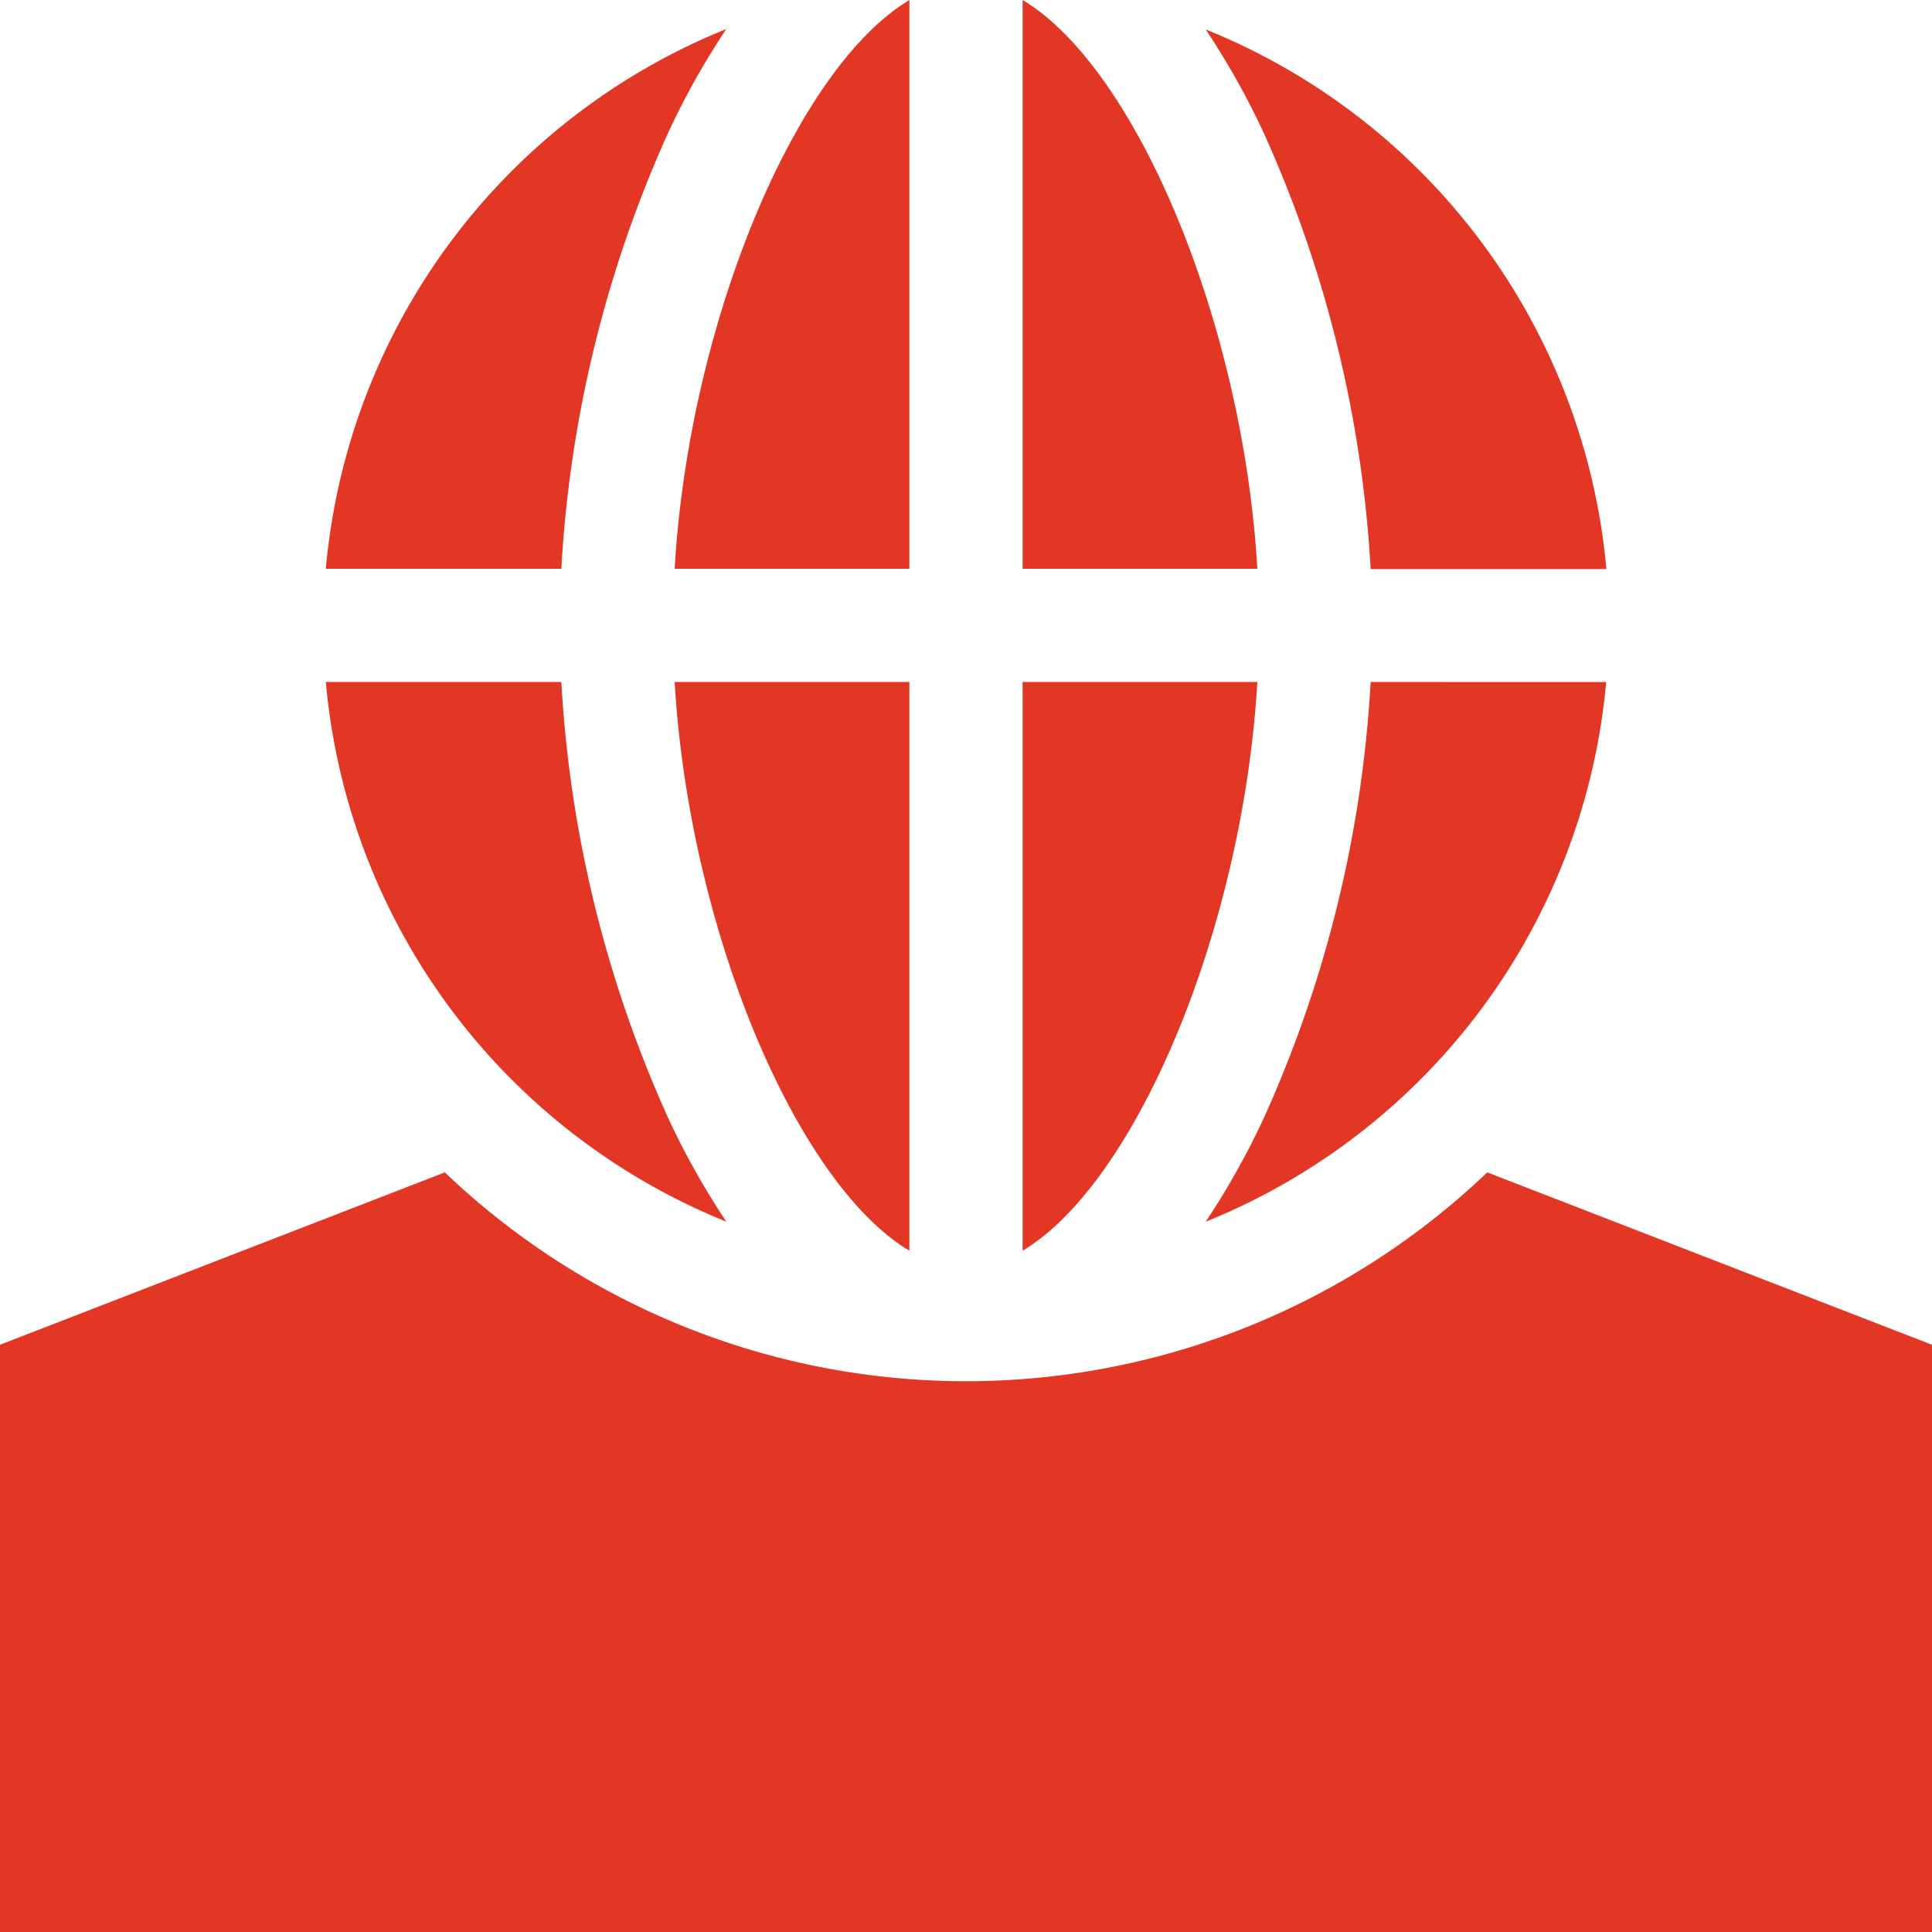
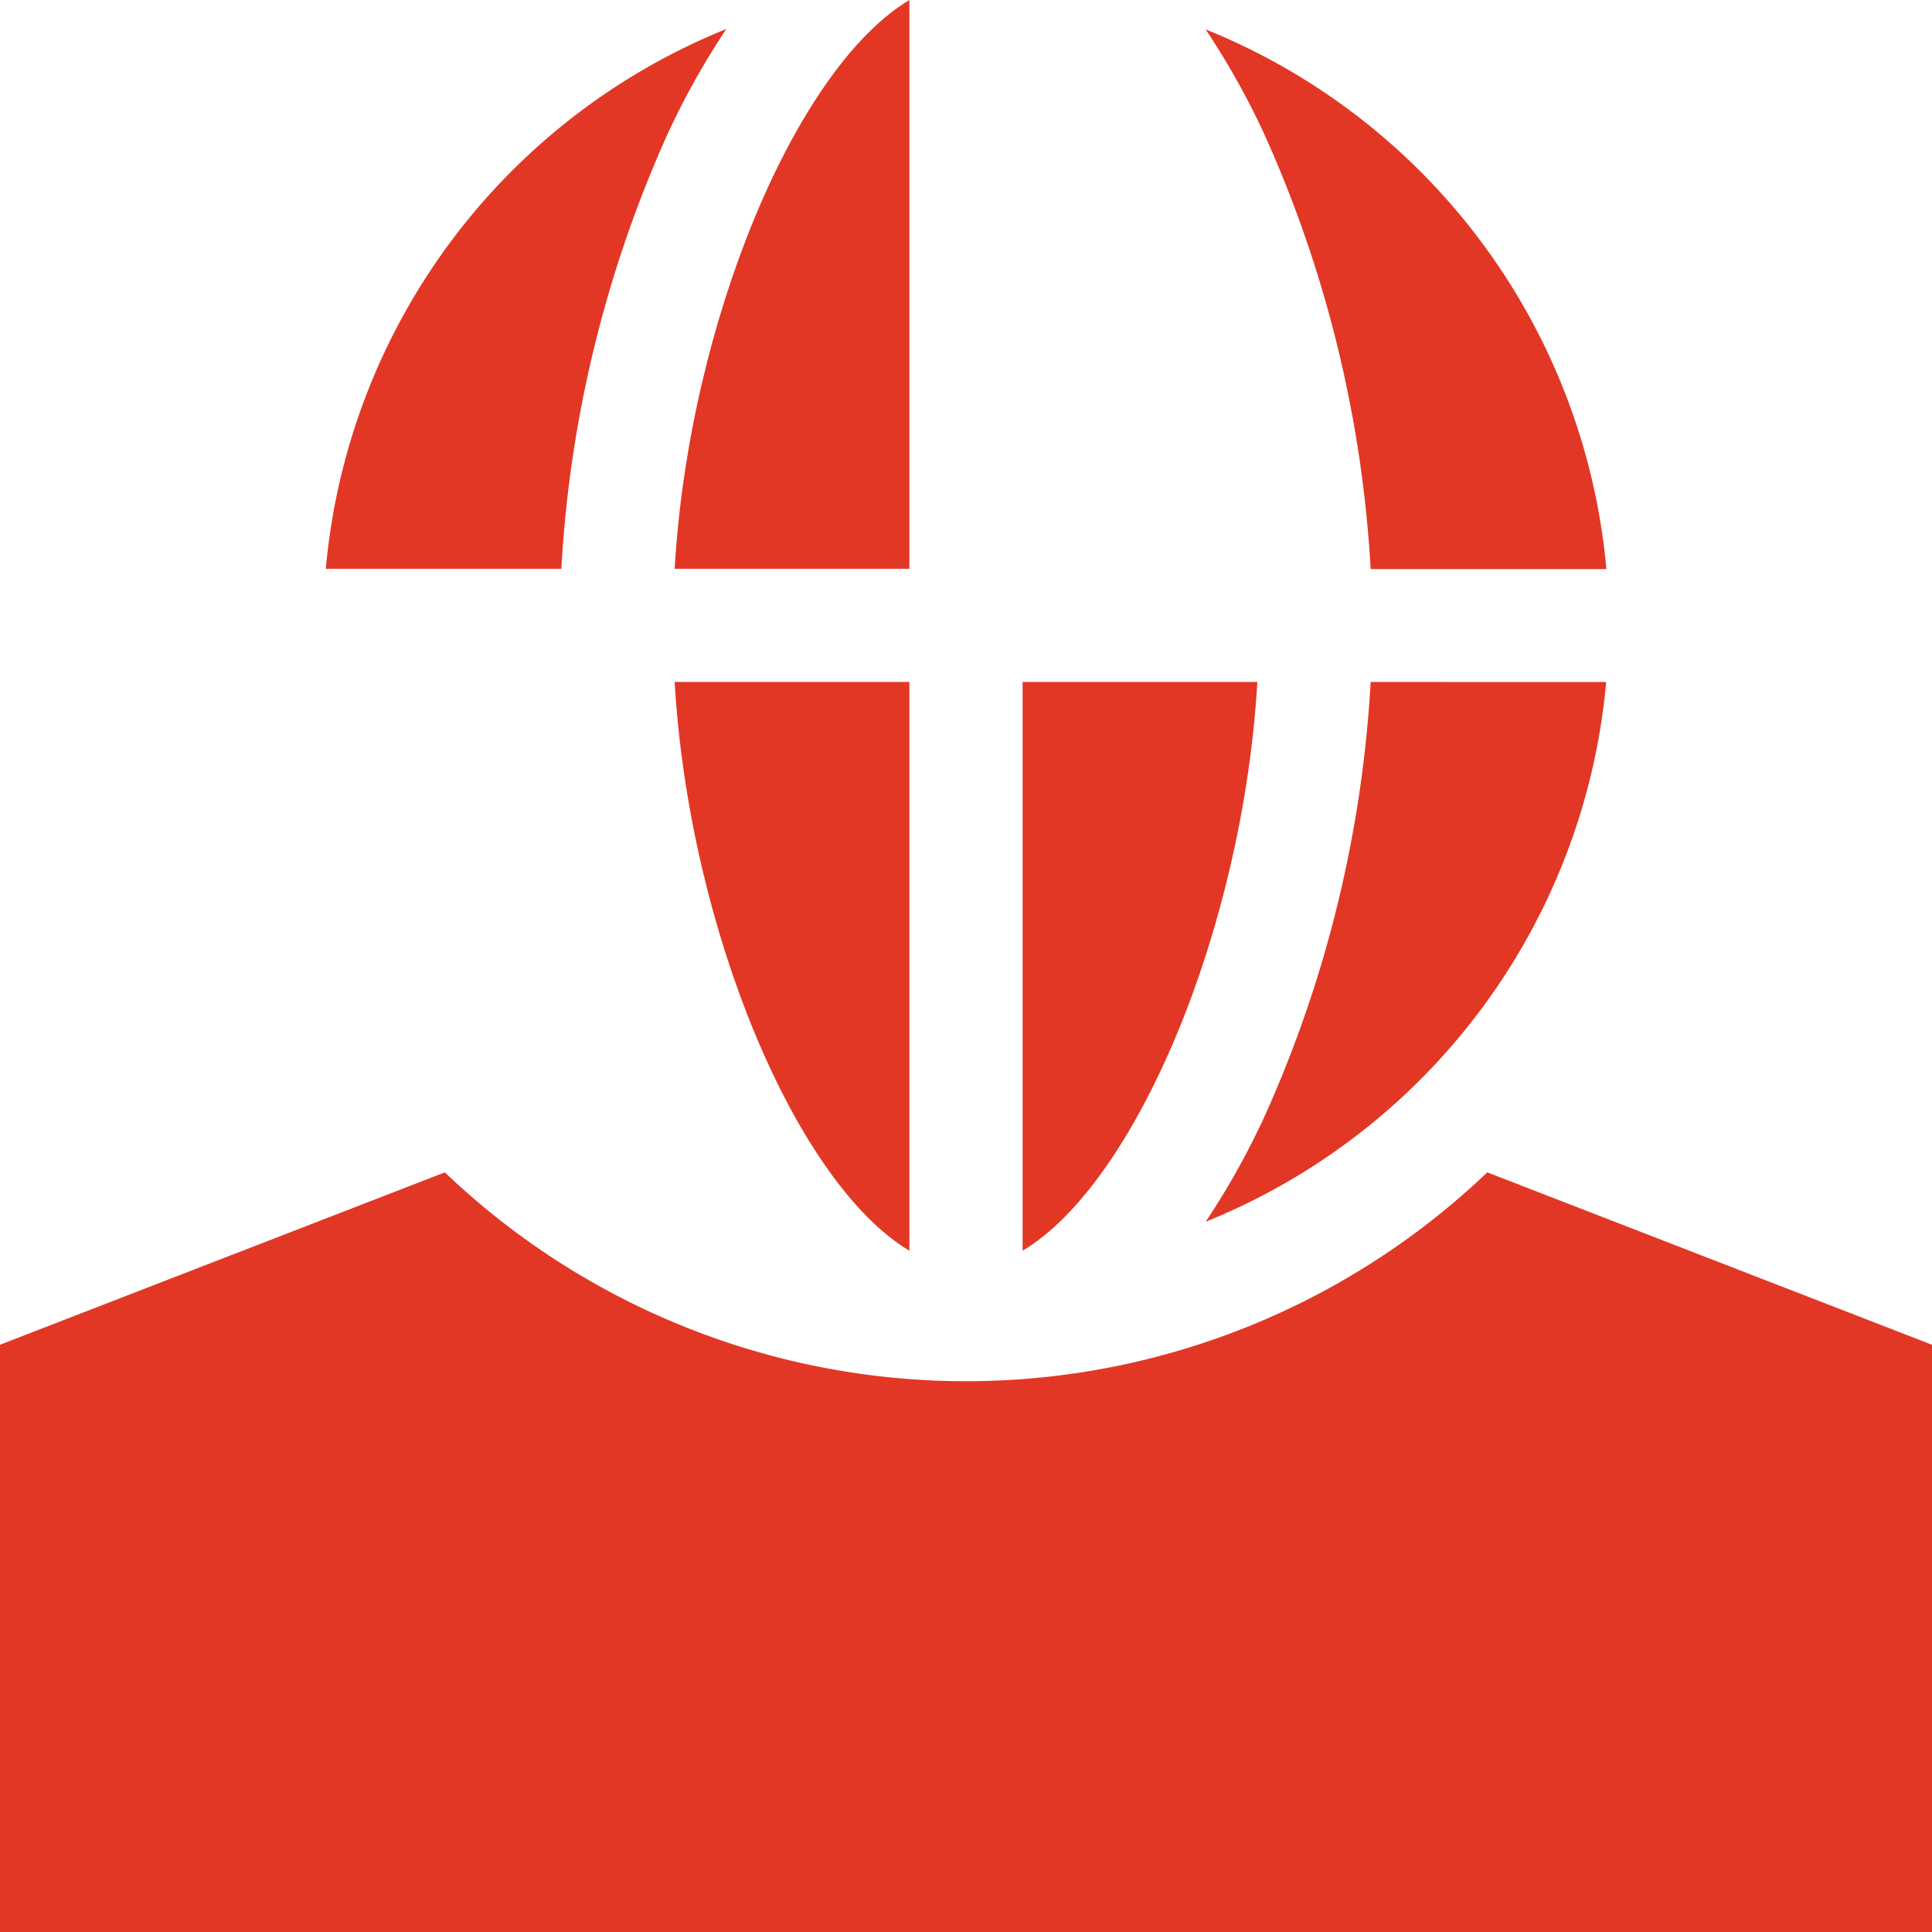
<svg xmlns="http://www.w3.org/2000/svg" id="Group_1701" data-name="Group 1701" width="27.389" height="27.389" viewBox="0 0 27.389 27.389">
  <g id="Group_1684" data-name="Group 1684" transform="translate(0 16.62)">
    <g id="Group_1683" data-name="Group 1683">
      <path id="Path_2439" data-name="Path 2439" d="M21.084,310.688a10.7,10.7,0,0,1-14.778,0L0,313.132v8.325H27.389v-8.325Z" transform="translate(0 -310.688)" fill="#e23725" />
    </g>
  </g>
  <g id="Group_1686" data-name="Group 1686" transform="translate(9.564)">
    <g id="Group_1685" data-name="Group 1685">
      <path id="Path_2440" data-name="Path 2440" d="M178.786,8.063h3.328V0C180.514.955,178.993,4.543,178.786,8.063Z" transform="translate(-178.786)" fill="#e23725" />
    </g>
  </g>
  <g id="Group_1688" data-name="Group 1688" transform="translate(14.497)">
    <g id="Group_1687" data-name="Group 1687">
-       <path id="Path_2441" data-name="Path 2441" d="M271,0V8.063h3.328C274.121,4.543,272.6.955,271,0Z" transform="translate(-271)" fill="#e23725" />
-     </g>
+       </g>
  </g>
  <g id="Group_1690" data-name="Group 1690" transform="translate(17.092 9.668)">
    <g id="Group_1689" data-name="Group 1689">
      <path id="Path_2442" data-name="Path 2442" d="M321.858,180.728a17.342,17.342,0,0,1-1.506,6.163,10.962,10.962,0,0,1-.833,1.489,9.133,9.133,0,0,0,5.678-7.651Z" transform="translate(-319.519 -180.728)" fill="#e23725" />
    </g>
  </g>
  <g id="Group_1692" data-name="Group 1692" transform="translate(4.619 9.668)">
    <g id="Group_1691" data-name="Group 1691">
-       <path id="Path_2443" data-name="Path 2443" d="M91.185,186.891a17.342,17.342,0,0,1-1.506-6.163H86.34a9.132,9.132,0,0,0,5.678,7.651A10.955,10.955,0,0,1,91.185,186.891Z" transform="translate(-86.34 -180.728)" fill="#e23725" />
-     </g>
+       </g>
  </g>
  <g id="Group_1694" data-name="Group 1694" transform="translate(17.092 0.412)">
    <g id="Group_1693" data-name="Group 1693">
      <path id="Path_2444" data-name="Path 2444" d="M319.519,7.7a10.962,10.962,0,0,1,.833,1.489,17.341,17.341,0,0,1,1.506,6.162H325.2A9.133,9.133,0,0,0,319.519,7.7Z" transform="translate(-319.519 -7.695)" fill="#e23725" />
    </g>
  </g>
  <g id="Group_1696" data-name="Group 1696" transform="translate(4.619 0.412)">
    <g id="Group_1695" data-name="Group 1695">
      <path id="Path_2445" data-name="Path 2445" d="M86.34,15.345h3.339a17.341,17.341,0,0,1,1.506-6.163,10.958,10.958,0,0,1,.833-1.489A9.133,9.133,0,0,0,86.34,15.345Z" transform="translate(-86.34 -7.694)" fill="#e23725" />
    </g>
  </g>
  <g id="Group_1698" data-name="Group 1698" transform="translate(9.564 9.668)">
    <g id="Group_1697" data-name="Group 1697">
      <path id="Path_2446" data-name="Path 2446" d="M178.786,180.728c.207,3.52,1.728,7.108,3.328,8.063v-8.063Z" transform="translate(-178.786 -180.728)" fill="#e23725" />
    </g>
  </g>
  <g id="Group_1700" data-name="Group 1700" transform="translate(14.497 9.668)">
    <g id="Group_1699" data-name="Group 1699">
      <path id="Path_2447" data-name="Path 2447" d="M271,180.729v8.063c1.6-.955,3.121-4.543,3.328-8.063Z" transform="translate(-271 -180.729)" fill="#e23725" />
    </g>
  </g>
</svg>